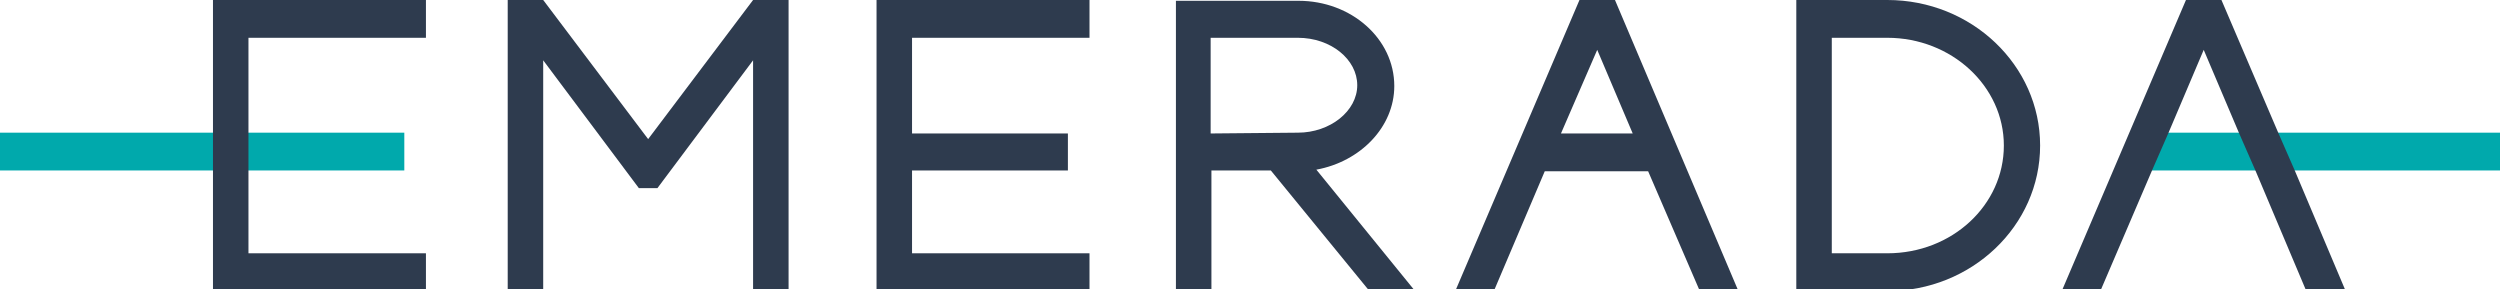
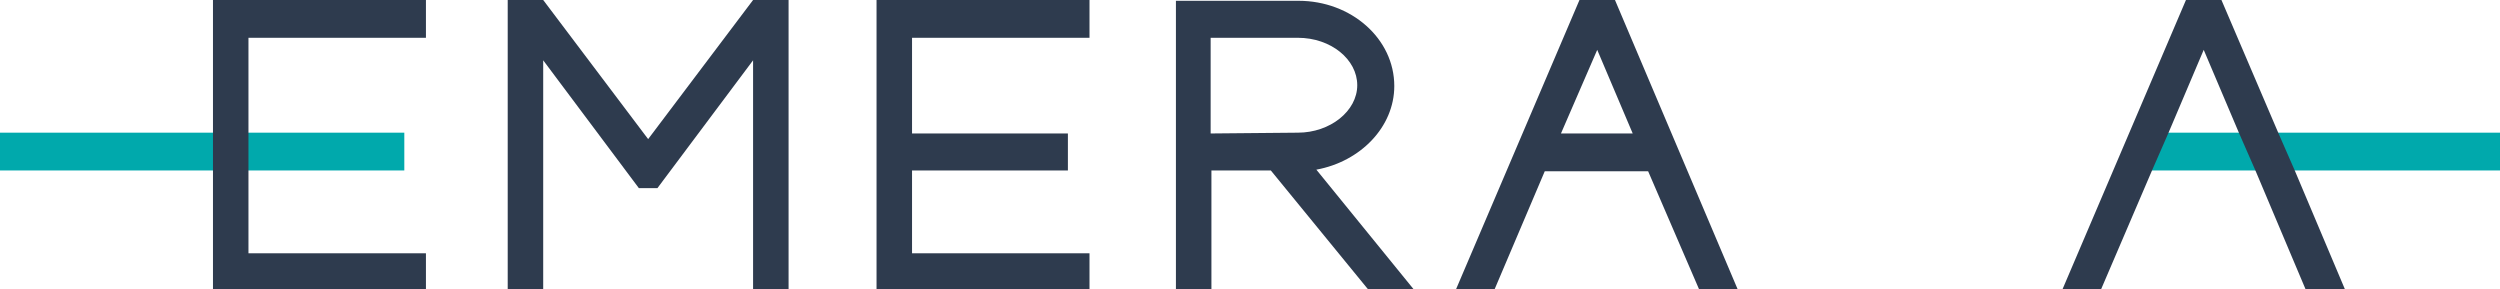
<svg xmlns="http://www.w3.org/2000/svg" width="190" height="22" viewBox="0 0 190 22" fill="none">
  <g id="emerada-mp-icon 1" clip-path="url(#clip0_454_1429)">
    <path id="Vector" d="M30.728 12.955V10.083H0V12.955H30.728Z" fill="#00A9AC" />
    <path id="Vector_2" d="M82.802 19.25H69.315V12.956H81.16V10.144H69.315V2.872H82.802V0H66.617V22.122H82.802V19.25Z" fill="#2E3B4E" />
    <path id="Vector_3" d="M59.932 22.122V0H57.234L49.259 10.572L41.283 0H38.586V22.122H41.283V4.583L48.555 14.3H49.962L57.234 4.583V22.122H59.932Z" fill="#2E3B4E" />
    <path id="Vector_4" d="M16.186 22.122H32.371V19.25H18.883V2.872H32.371V0H16.186V22.122Z" fill="#2E3B4E" />
-     <path id="Vector_5" d="M143.438 0H136.519V22.122H143.438C149.83 22.122 155.049 17.172 155.049 11.061C155.049 4.95 149.83 0 143.438 0ZM143.438 19.25H139.216V2.872H143.438C148.306 2.872 152.293 6.539 152.293 11.061C152.293 15.583 148.364 19.25 143.438 19.25Z" fill="#2E3B4E" />
    <path id="Vector_6" d="M129.188 22.122H132.12L122.738 0H120.04L110.599 22.122H113.531L117.401 13.017H125.259L129.188 22.122ZM118.633 10.144L121.389 3.789L124.086 10.144H118.633Z" fill="#2E3B4E" />
    <path id="Vector_7" d="M107.549 22.122L100.043 12.894C103.386 12.283 105.966 9.655 105.966 6.538C105.966 2.933 102.682 0.061 98.694 0.061H89.37V22.183H92.068V12.955H96.583L104.031 22.061H107.549V22.122ZM92.009 10.144V2.872H98.636C101.157 2.872 103.151 4.522 103.151 6.477C103.151 8.433 101.099 10.083 98.636 10.083L92.009 10.144Z" fill="#2E3B4E" />
    <path id="Vector_8" d="M190 12.955V10.083H162.79V12.955H190Z" fill="#00A9AC" />
    <path id="Vector_9" d="M164.784 10.144L167.482 3.789L170.179 10.144L171.411 12.956L175.281 22.122H178.272L174.401 12.956L173.17 10.144L168.83 0H166.133L156.691 22.122H159.624L163.553 12.956" fill="#2E3B4E" />
  </g>
  <defs>
    <clipPath id="clip0_454_1429">
      <rect width="190" height="22" fill="white" />
    </clipPath>
  </defs>
</svg>